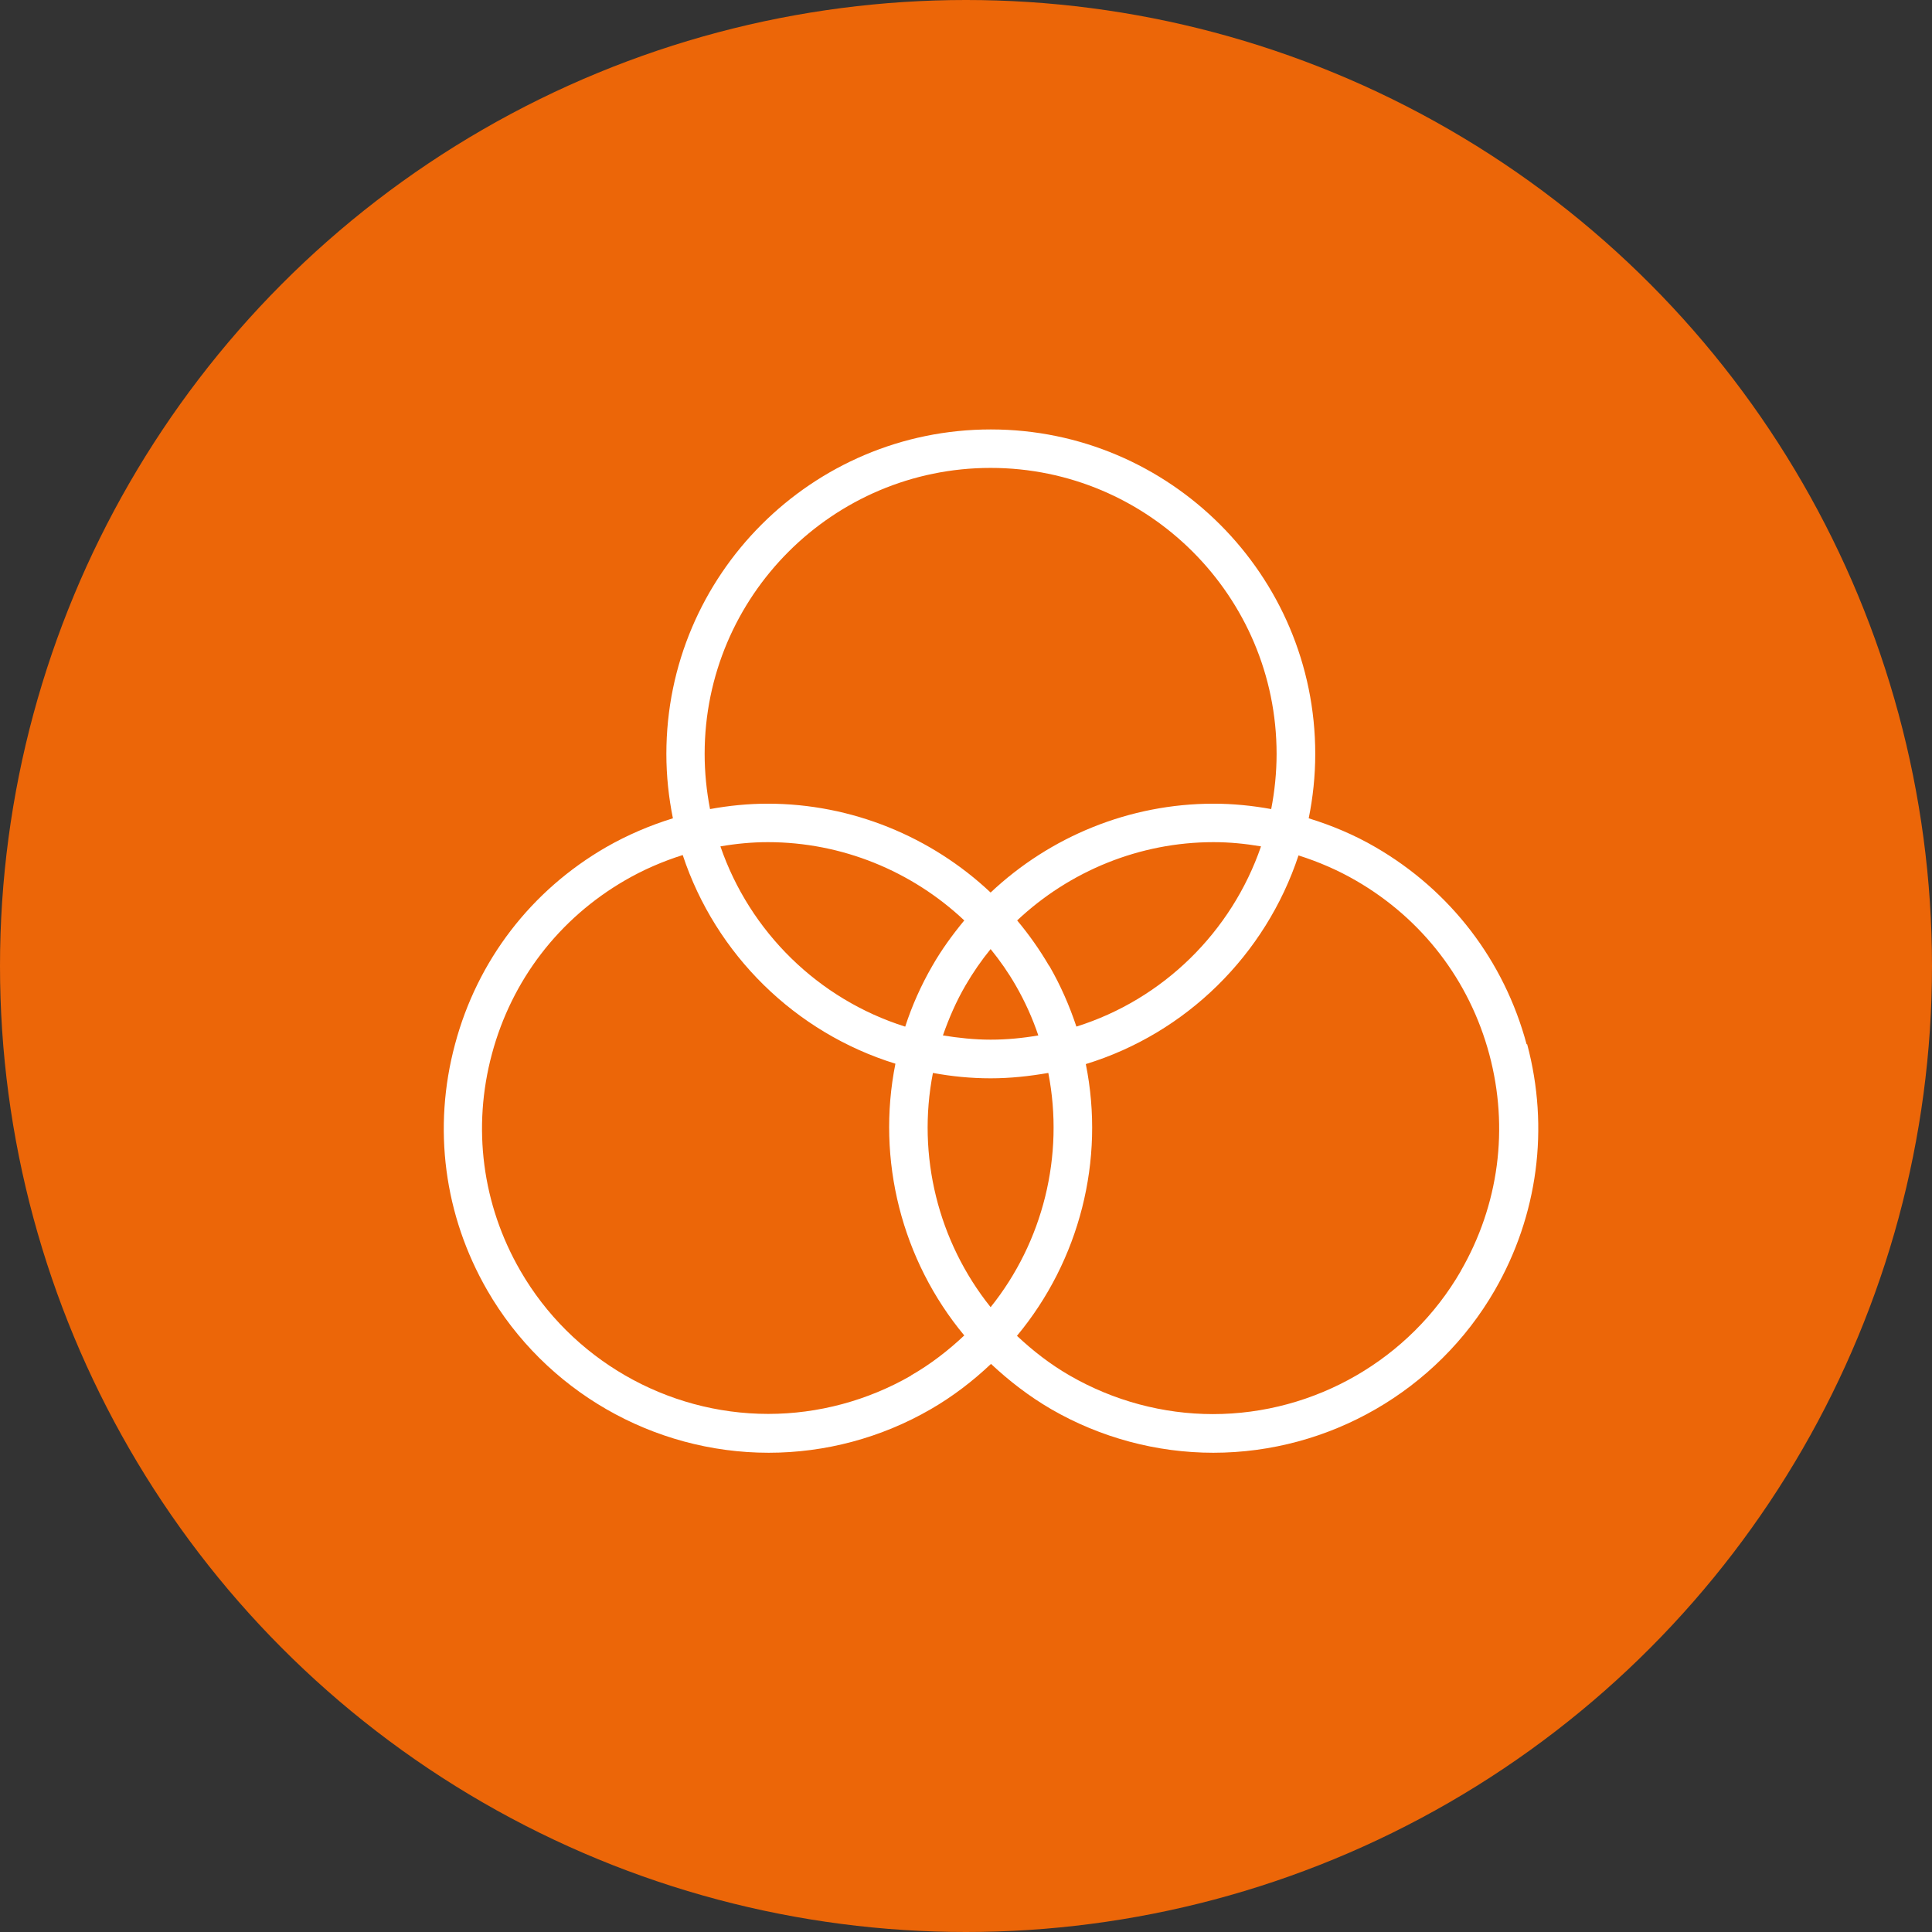
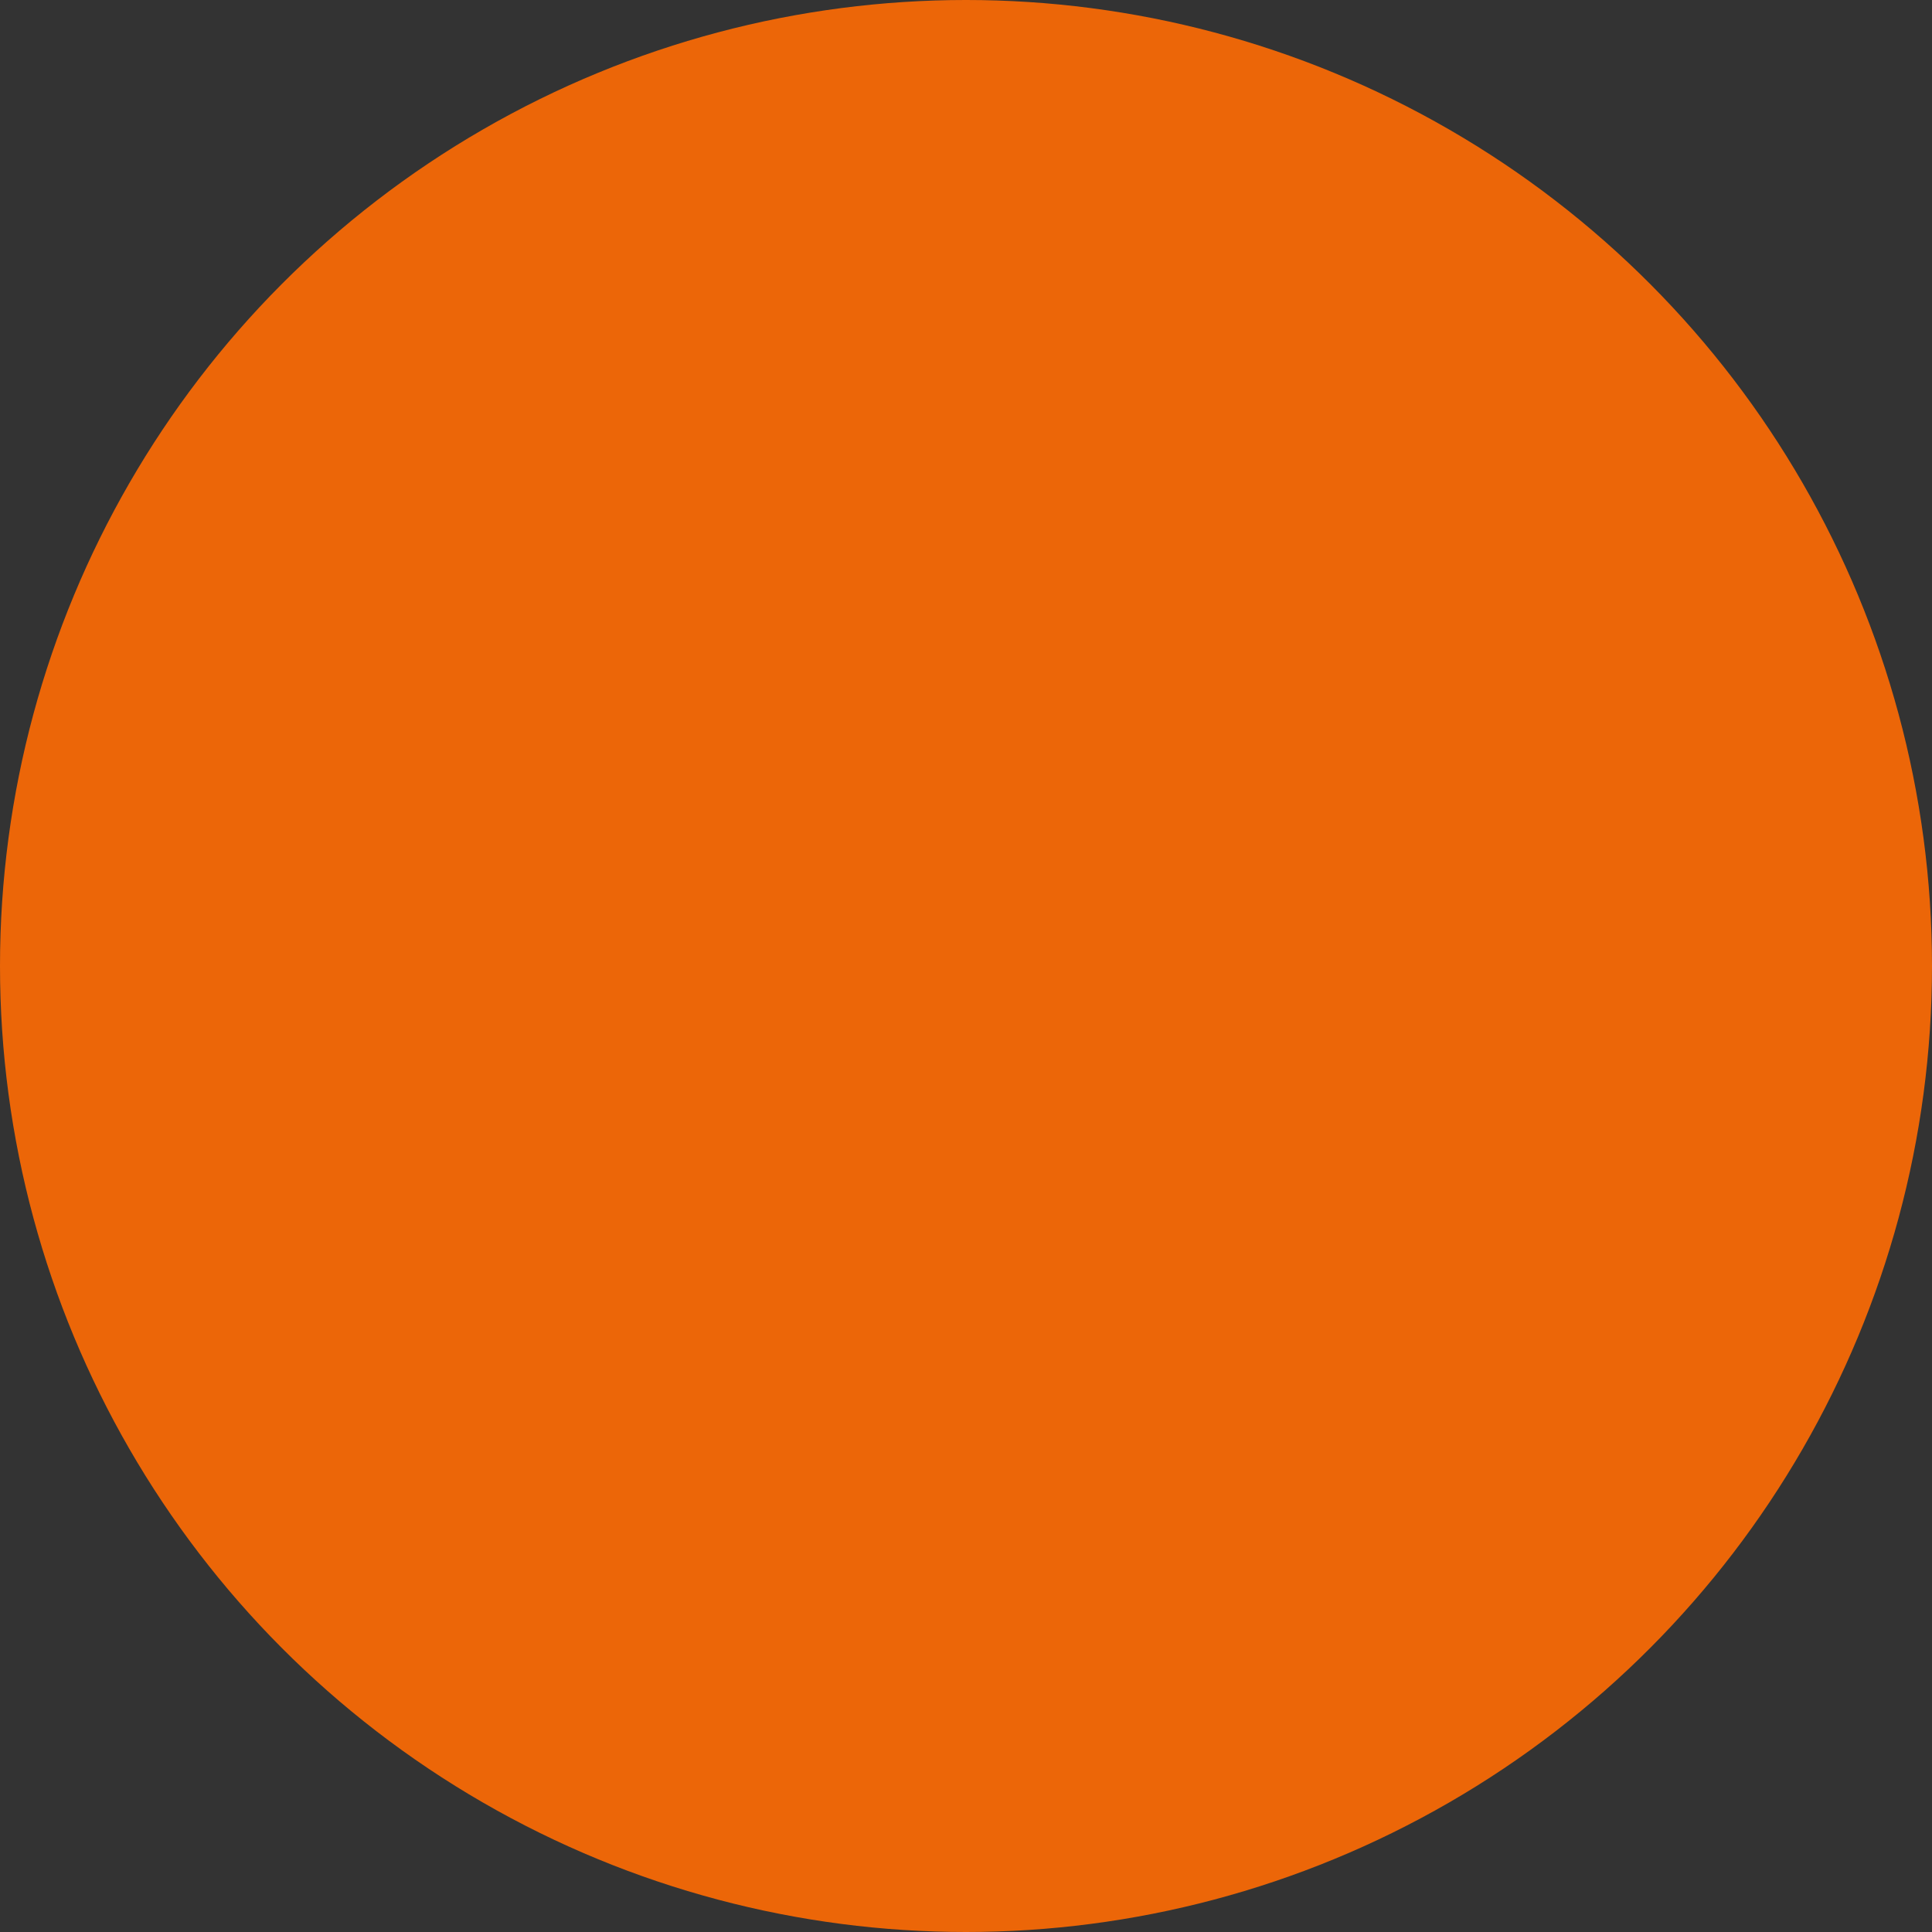
<svg xmlns="http://www.w3.org/2000/svg" id="Layer_2" data-name="Layer 2" viewBox="0 0 100.46 100.46">
  <rect x="0" y="0" width="100.46" height="100.46" fill="#333333" stroke="none" />
  <defs>
    <style>
      .cls-1 {
        fill: #ec6608;
      }

      .cls-2 {
        fill: #fff;
      }
    </style>
  </defs>
  <g id="Layer_1-2" data-name="Layer 1">
    <circle class="cls-1" cx="50.23" cy="50.23" r="50.23" />
-     <path class="cls-2" d="M79.38,54.3c-1.17-4.35-3.96-7.99-7.86-10.25-1.1-.64-2.27-1.13-3.47-1.5,.22-1.08,.34-2.2,.34-3.35,0-9.3-7.57-16.87-16.87-16.87s-16.87,7.57-16.87,16.87c0,1.15,.12,2.26,.34,3.35-1.2,.37-2.37,.87-3.47,1.5-3.9,2.25-6.7,5.89-7.86,10.25-1.17,4.35-.57,8.9,1.68,12.8,3.01,5.21,8.61,8.44,14.63,8.44,2.95,0,5.86-.78,8.42-2.26,1.16-.67,2.2-1.47,3.14-2.36,.94,.88,1.97,1.68,3.14,2.36,2.56,1.48,5.48,2.26,8.42,2.26,6.02,0,11.62-3.23,14.63-8.44,2.25-3.9,2.85-8.45,1.69-12.8Zm-42.74-15.1c0-8.2,6.67-14.87,14.87-14.87s14.87,6.67,14.87,14.87c0,.98-.1,1.94-.28,2.87-.99-.18-1.99-.28-3-.28-4.36,0-8.49,1.7-11.59,4.62-3.09-2.91-7.23-4.62-11.59-4.62-1.01,0-2.01,.1-3,.28-.18-.93-.28-1.89-.28-2.87Zm14.87,28.77c-2.73-3.41-3.84-7.88-3-12.18,.97,.18,1.97,.28,3,.28s2.02-.11,3-.28c.84,4.3-.27,8.78-3,12.18Zm0-13.91c-.85,0-1.67-.09-2.48-.22,.31-.89,.69-1.77,1.18-2.61,.39-.67,.82-1.29,1.3-1.88,.48,.59,.92,1.22,1.3,1.88,.49,.85,.88,1.72,1.18,2.61-.81,.14-1.64,.22-2.48,.22Zm-4.45-.68c-4.5-1.42-8.07-4.92-9.6-9.37,.81-.14,1.64-.22,2.47-.22,3.84,0,7.48,1.5,10.21,4.07-.61,.74-1.18,1.52-1.66,2.36-.59,1.02-1.06,2.08-1.41,3.16Zm7.49-3.16c-.49-.84-1.05-1.63-1.66-2.36,2.73-2.57,6.37-4.07,10.21-4.07,.83,0,1.65,.08,2.47,.22-1.53,4.45-5.1,7.96-9.6,9.37-.36-1.08-.82-2.14-1.41-3.16Zm-7.18,21.31c-2.26,1.3-4.83,1.99-7.42,1.99-5.3,0-10.24-2.85-12.89-7.44-1.99-3.44-2.51-7.45-1.48-11.28,1.03-3.84,3.49-7.04,6.93-9.03,.95-.55,1.95-.98,2.99-1.31,1.71,5.17,5.85,9.24,11.06,10.85-1,5,.33,10.22,3.58,14.13-.83,.78-1.74,1.49-2.77,2.08Zm28.59-5.44c-2.65,4.59-7.59,7.44-12.89,7.44-2.59,0-5.16-.69-7.42-1.99-1.03-.59-1.94-1.3-2.77-2.08,3.25-3.91,4.59-9.13,3.58-14.13,5.22-1.6,9.35-5.68,11.06-10.85,1.04,.33,2.04,.76,2.99,1.31,3.44,1.99,5.9,5.19,6.93,9.03,1.03,3.84,.5,7.84-1.49,11.28Z" />
  </g>
</svg>